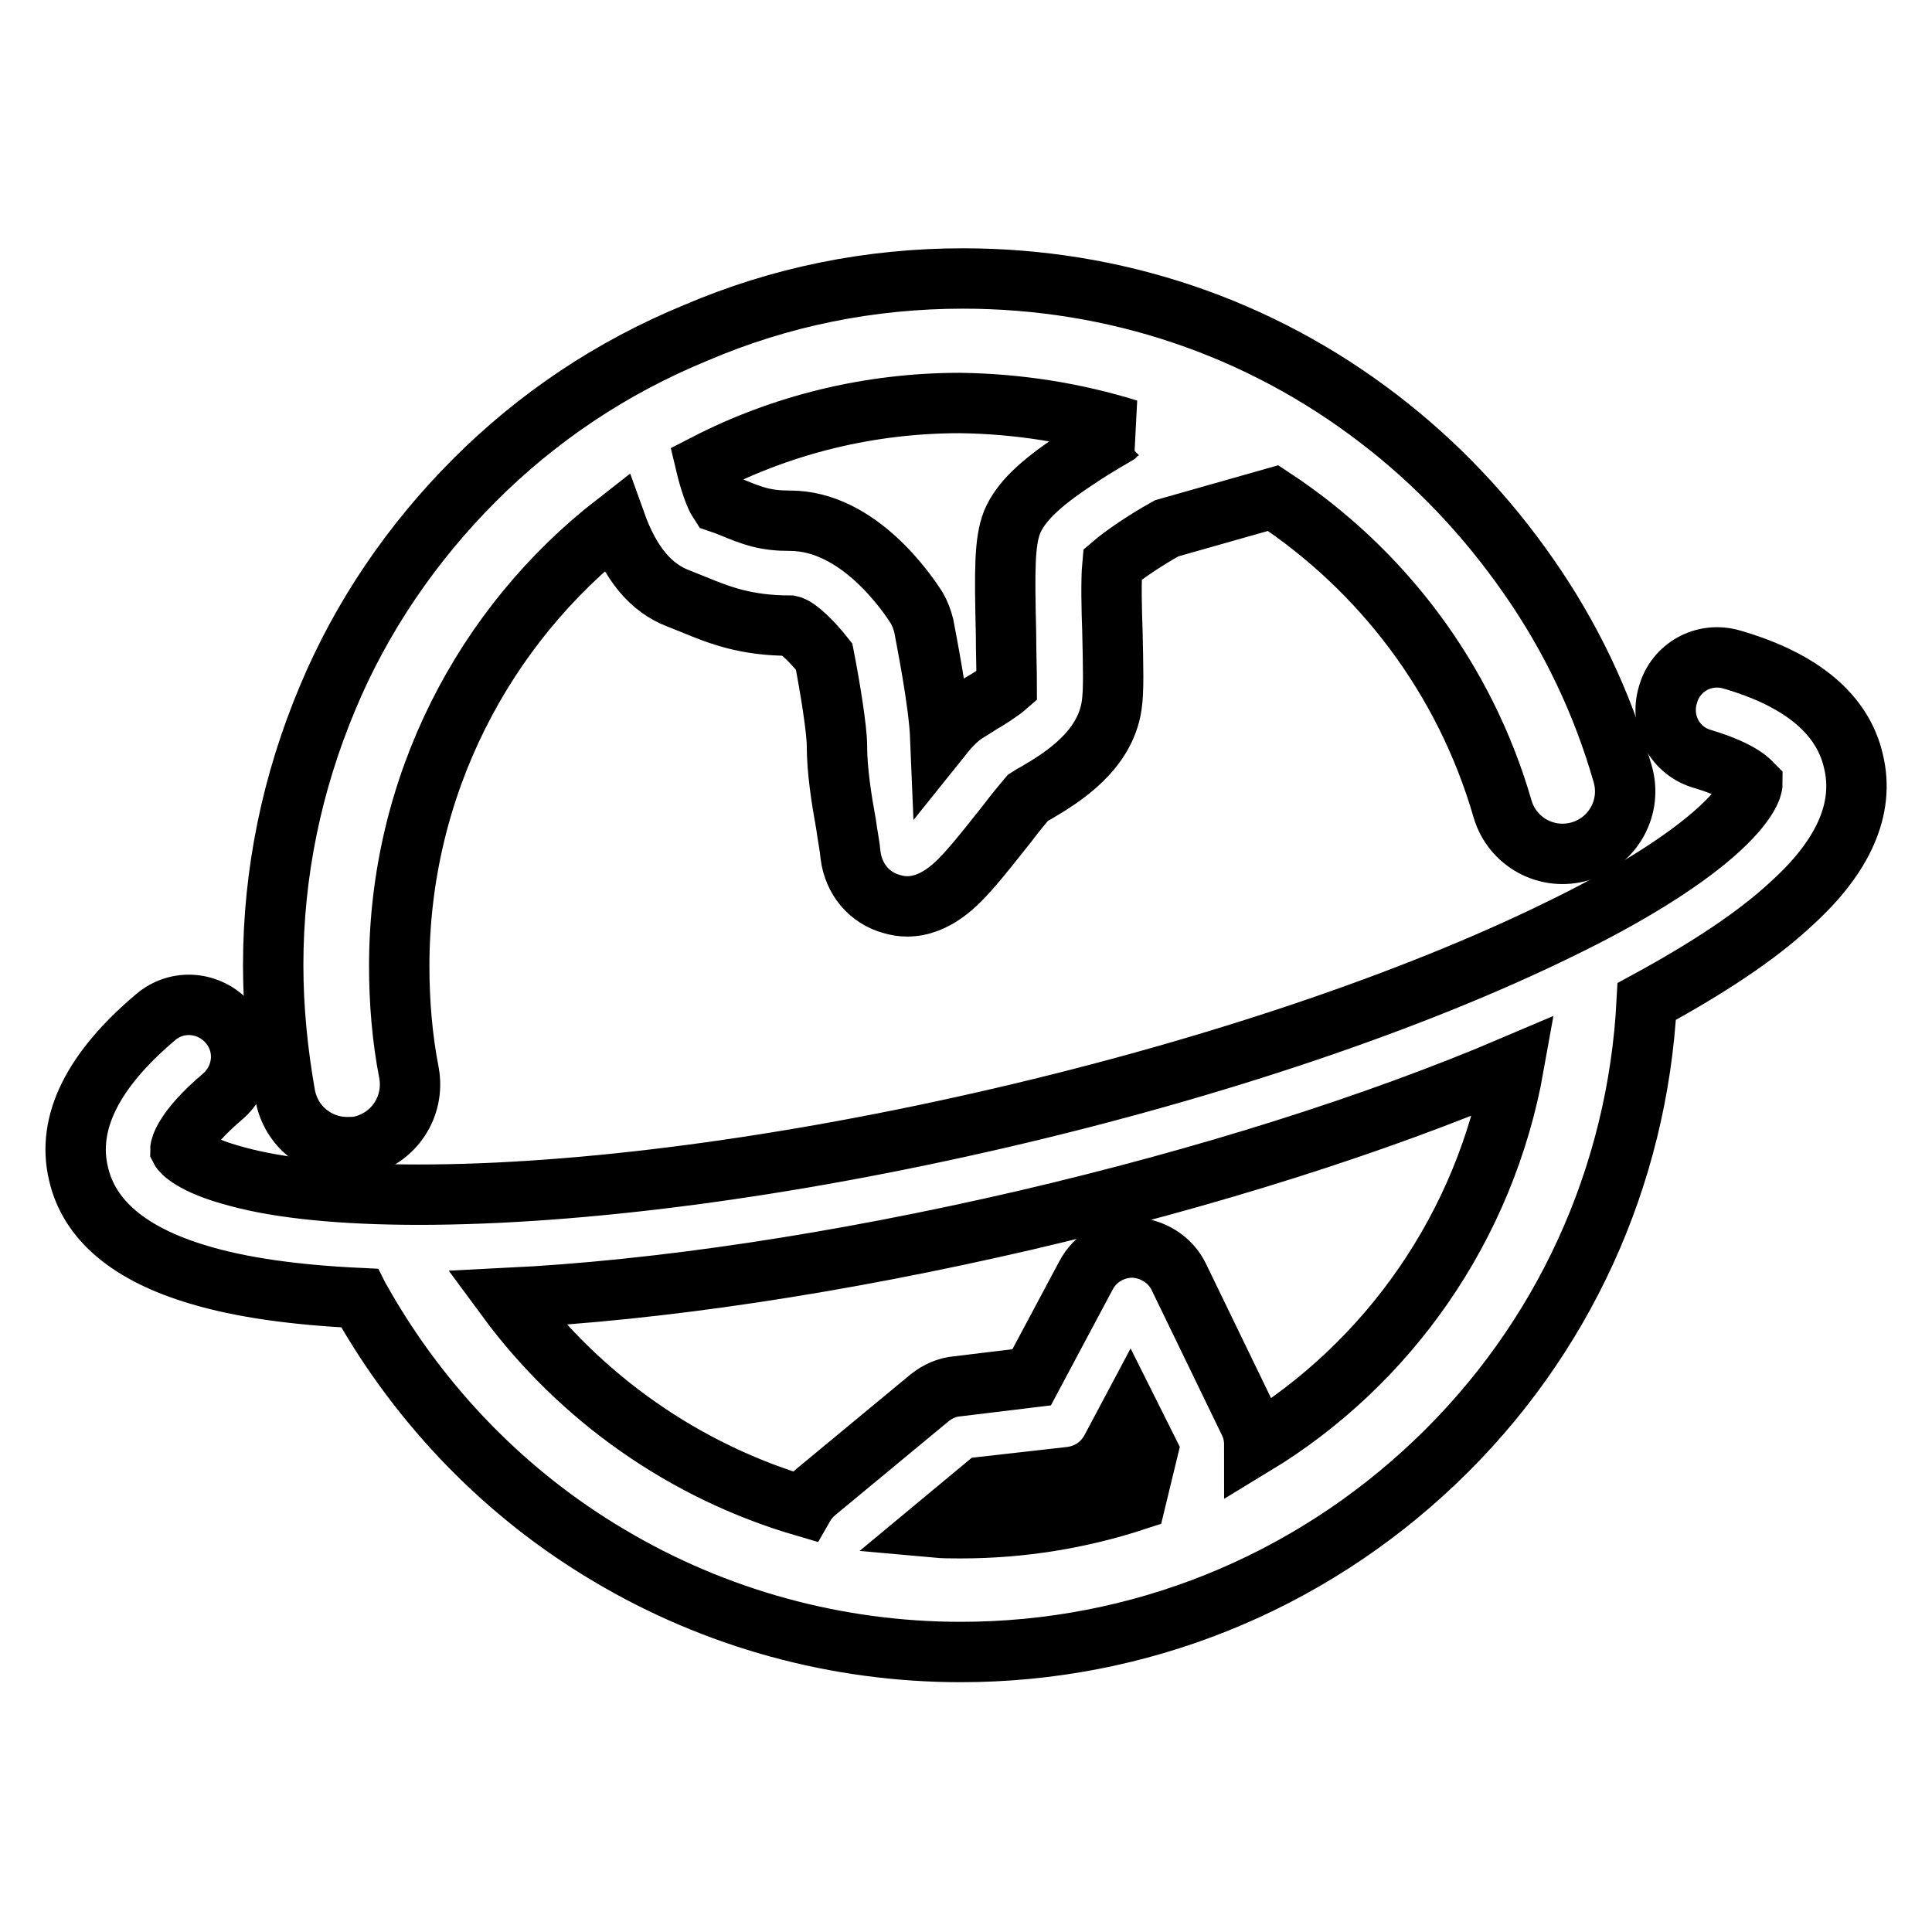
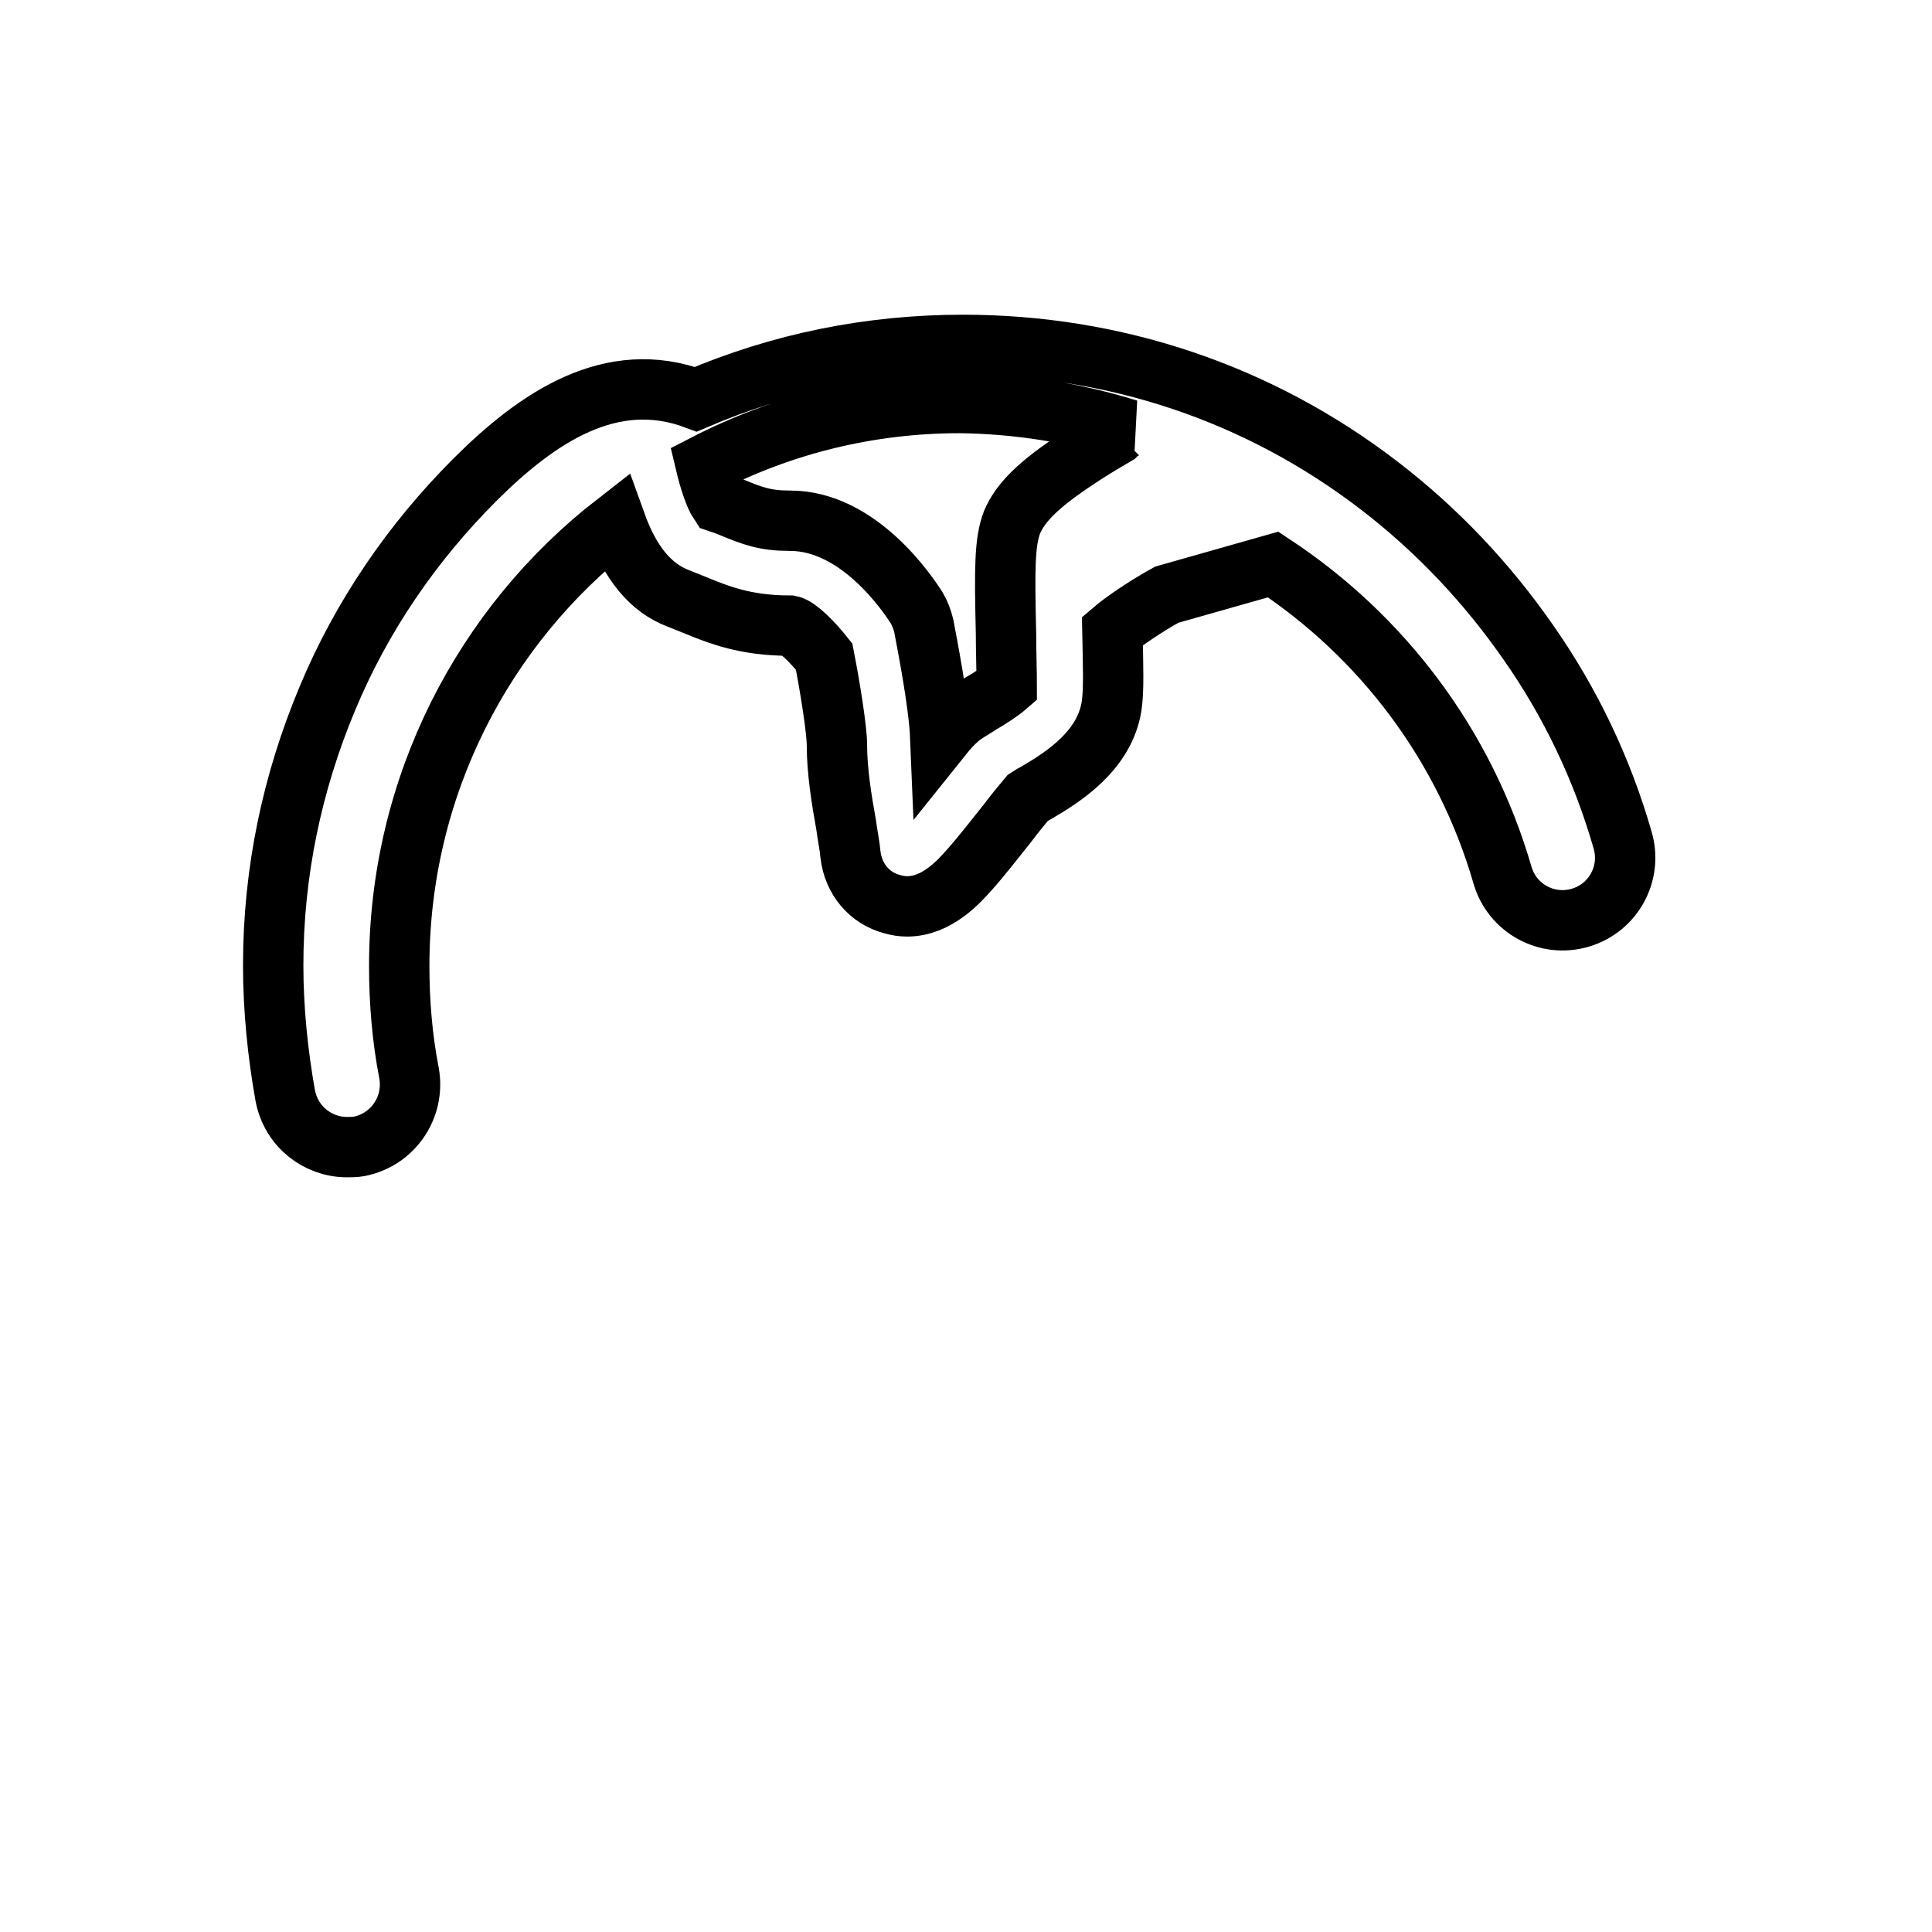
<svg xmlns="http://www.w3.org/2000/svg" version="1.1" x="0px" y="0px" viewBox="0 0 256 256" enable-background="new 0 0 256 256" xml:space="preserve">
  <g>
    <g>
-       <path stroke-width="8" fill-opacity="0" stroke="#000000" d="M46,152c0.5,0,1,0,1.6-0.1c4.5-0.9,7.4-5.2,6.6-9.7c-0.9-4.6-1.3-9.4-1.3-14.2c0-23.8,11.2-45.1,28.7-58.7c1.9,5.3,4.6,8.6,8.3,10c0.7,0.3,1.3,0.5,2,0.8c3.4,1.4,6.9,2.8,12.8,2.8c1,0.2,3,2.2,4.5,4.1c0.8,4.1,1.7,9.7,1.7,11.8c0,3.3,0.6,7.1,1.2,10.4c0.2,1.5,0.5,2.9,0.6,4.1c0.4,3.2,2.5,5.7,5.5,6.5c0.7,0.2,1.3,0.3,2,0.3c3.9,0,6.8-3.2,8.3-4.9c1.6-1.8,3.3-4,4.9-6c0.9-1.2,2.2-2.8,2.8-3.5c0.3-0.2,0.8-0.5,1.2-0.7c3.4-2,9-5.5,9.9-11.5c0.3-2,0.2-5.1,0.1-9.9c-0.1-2.6-0.2-6.7,0-8.8c1.4-1.2,4.3-3.2,7.2-4.8l14.1-4c14.4,9.5,25.4,23.9,30.4,41.2c1.3,4.4,5.9,6.9,10.3,5.6c4.4-1.3,6.9-5.9,5.6-10.3c-2.7-9.4-6.9-18.2-12.5-26.2c-5.5-7.9-12.1-14.9-19.8-20.8c-15.9-12.2-35-18.6-55.1-18.6c-12.3,0-24.2,2.4-35.4,7.2C81,48.7,71.2,55.3,62.9,63.6S47.9,81.7,43.4,92.5c-4.7,11.2-7.2,23.1-7.2,35.4c0,5.8,0.6,11.7,1.6,17.3C38.6,149.3,42.1,152,46,152L46,152z M149.5,56.9c-0.5,0.1-0.9,0.3-1.4,0.6c-0.1,0.1-2.7,1.5-5.5,3.4c-5,3.3-7.4,5.7-8.5,8.3c-1,2.6-1,6.2-0.8,14.7c0,2.2,0.1,5.4,0.1,7c-0.8,0.7-2.5,1.8-3.4,2.3c-0.9,0.6-1.8,1.1-2.5,1.6c-0.9,0.7-1.7,1.5-2.9,3c-0.2-4.9-1.9-13.2-2.2-14.9c-0.2-0.8-0.5-1.6-0.9-2.3c-1.2-1.9-7.7-11.6-16.8-11.6c-3.3,0-4.9-0.6-7.8-1.8c-0.5-0.2-1-0.4-1.6-0.6c-0.6-0.9-1.3-3-1.8-5.1c10.1-5.2,21.6-8.1,33.7-8.1C134.9,53.5,142.4,54.7,149.5,56.9L149.5,56.9z" />
-       <path stroke-width="8" fill-opacity="0" stroke="#000000" d="M245.6,100.9c-1.4-6.2-6.8-10.8-16.1-13.5c-3.7-1.1-7.5,1-8.5,4.7c-1.1,3.7,1,7.5,4.7,8.5c5.3,1.6,6.4,3.2,6.5,3.3c0,0.2-0.3,2.4-5.1,6.6c-4.6,4-11.7,8.4-20.6,12.7c-19.2,9.4-45.4,18.3-73.8,24.9c-28.4,6.6-55.8,10.2-77.2,10.2l0,0c-9.9,0-18.3-0.8-24.1-2.4c-6.1-1.6-7.4-3.4-7.5-3.6c0-0.2,0.4-2.6,5.6-7c2.9-2.5,3.3-6.8,0.8-9.7c-2.5-2.9-6.8-3.3-9.7-0.8c-8.3,7-11.8,14-10.2,20.7c1.4,6.2,6.8,10.7,15.9,13.4c5.6,1.7,12.8,2.7,21.3,3.1c0.1,0.2,0.2,0.4,0.3,0.5c7.8,13.8,19.1,25.5,32.8,33.6c14.1,8.4,30.2,12.8,46.6,12.8c23.6,0,45.9-9,62.9-25.2c16.9-16.1,26.8-37.8,28-61c8.1-4.4,14.6-8.7,19.1-12.9C244.3,113.5,247.1,107.1,245.6,100.9L245.6,100.9z M123.9,202.4l6.5-5.4l11.5-1.3c2.3-0.3,4.2-1.6,5.3-3.6l2.5-4.7l2.4,4.8l-1.6,6.6c-7.3,2.4-15.1,3.7-23.2,3.7C126.1,202.5,125,202.5,123.9,202.4L123.9,202.4z M166.2,191.5c0-1.1-0.2-2.1-0.7-3.1l-9.3-19.2c-1.1-2.3-3.5-3.8-6.1-3.9c-2.6,0-5,1.4-6.2,3.7l-7.2,13.5l-9.9,1.2c-1.3,0.1-2.6,0.7-3.6,1.5l-15.1,12.5c-0.7,0.6-1.2,1.2-1.6,1.9c-15.7-4.6-29.6-14.3-39.4-27.6c20.3-1,44.1-4.6,68.7-10.3c24-5.6,46.5-12.7,64.8-20.5C196.8,162.5,184,180.7,166.2,191.5L166.2,191.5z" />
+       <path stroke-width="8" fill-opacity="0" stroke="#000000" d="M46,152c0.5,0,1,0,1.6-0.1c4.5-0.9,7.4-5.2,6.6-9.7c-0.9-4.6-1.3-9.4-1.3-14.2c0-23.8,11.2-45.1,28.7-58.7c1.9,5.3,4.6,8.6,8.3,10c0.7,0.3,1.3,0.5,2,0.8c3.4,1.4,6.9,2.8,12.8,2.8c1,0.2,3,2.2,4.5,4.1c0.8,4.1,1.7,9.7,1.7,11.8c0,3.3,0.6,7.1,1.2,10.4c0.2,1.5,0.5,2.9,0.6,4.1c0.4,3.2,2.5,5.7,5.5,6.5c0.7,0.2,1.3,0.3,2,0.3c3.9,0,6.8-3.2,8.3-4.9c1.6-1.8,3.3-4,4.9-6c0.9-1.2,2.2-2.8,2.8-3.5c0.3-0.2,0.8-0.5,1.2-0.7c3.4-2,9-5.5,9.9-11.5c0.3-2,0.2-5.1,0.1-9.9c1.4-1.2,4.3-3.2,7.2-4.8l14.1-4c14.4,9.5,25.4,23.9,30.4,41.2c1.3,4.4,5.9,6.9,10.3,5.6c4.4-1.3,6.9-5.9,5.6-10.3c-2.7-9.4-6.9-18.2-12.5-26.2c-5.5-7.9-12.1-14.9-19.8-20.8c-15.9-12.2-35-18.6-55.1-18.6c-12.3,0-24.2,2.4-35.4,7.2C81,48.7,71.2,55.3,62.9,63.6S47.9,81.7,43.4,92.5c-4.7,11.2-7.2,23.1-7.2,35.4c0,5.8,0.6,11.7,1.6,17.3C38.6,149.3,42.1,152,46,152L46,152z M149.5,56.9c-0.5,0.1-0.9,0.3-1.4,0.6c-0.1,0.1-2.7,1.5-5.5,3.4c-5,3.3-7.4,5.7-8.5,8.3c-1,2.6-1,6.2-0.8,14.7c0,2.2,0.1,5.4,0.1,7c-0.8,0.7-2.5,1.8-3.4,2.3c-0.9,0.6-1.8,1.1-2.5,1.6c-0.9,0.7-1.7,1.5-2.9,3c-0.2-4.9-1.9-13.2-2.2-14.9c-0.2-0.8-0.5-1.6-0.9-2.3c-1.2-1.9-7.7-11.6-16.8-11.6c-3.3,0-4.9-0.6-7.8-1.8c-0.5-0.2-1-0.4-1.6-0.6c-0.6-0.9-1.3-3-1.8-5.1c10.1-5.2,21.6-8.1,33.7-8.1C134.9,53.5,142.4,54.7,149.5,56.9L149.5,56.9z" />
    </g>
  </g>
</svg>